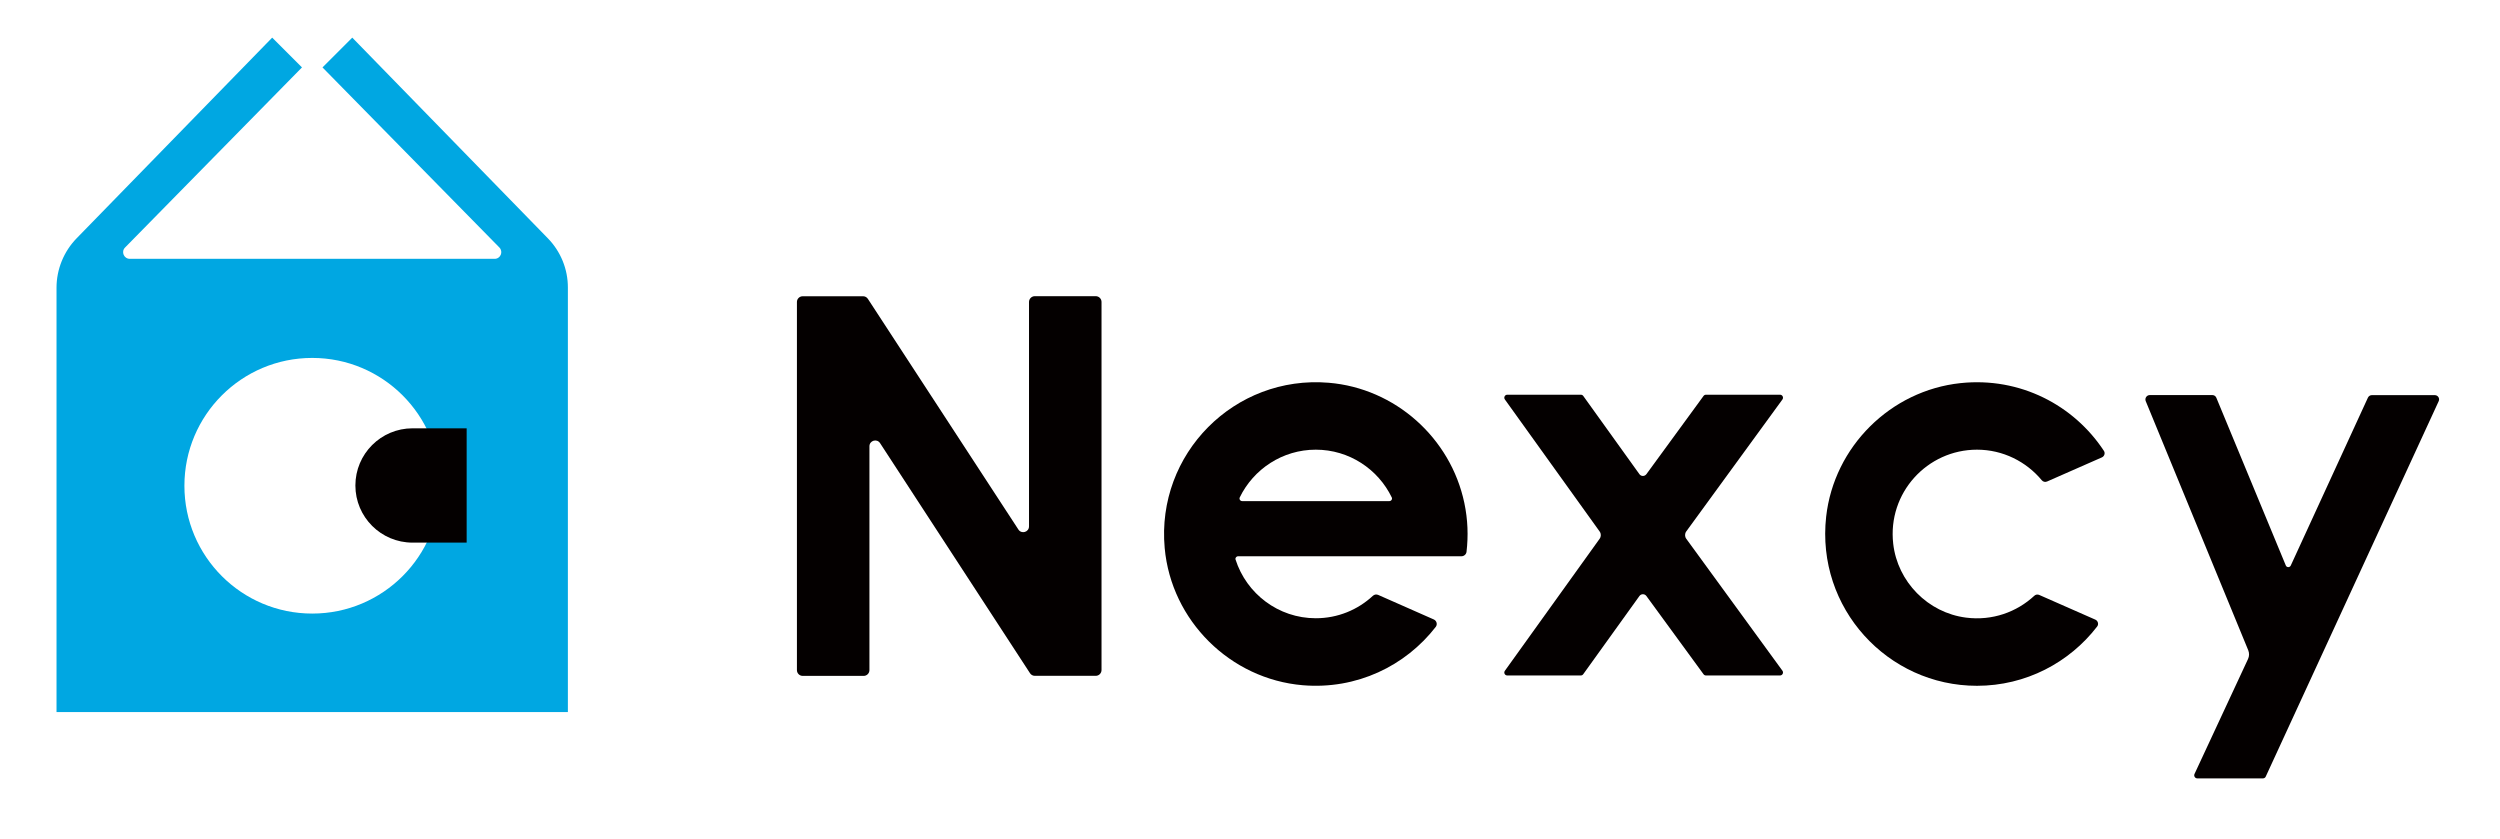
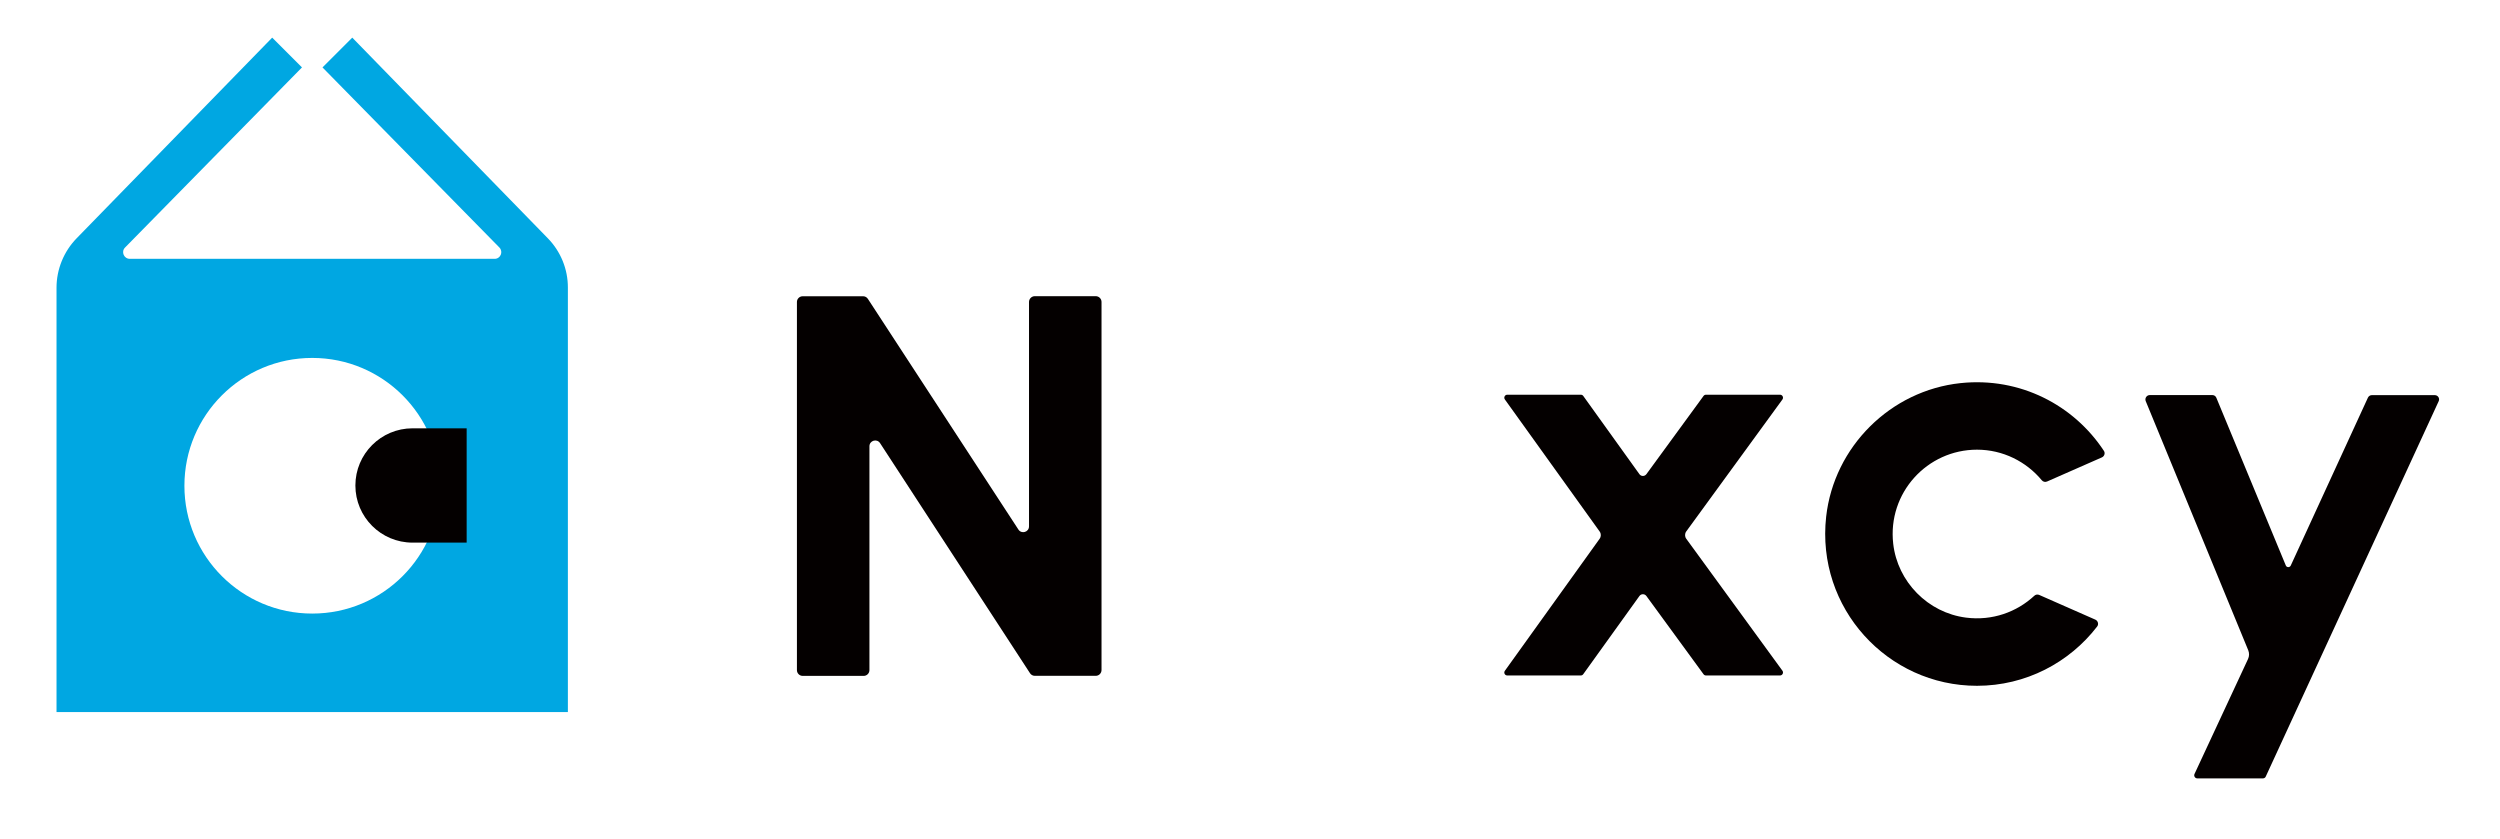
<svg xmlns="http://www.w3.org/2000/svg" version="1.1" id="レイヤー_1" x="0px" y="0px" viewBox="0 0 353.42 118.55" enable-background="new 0 0 353.42 118.55" xml:space="preserve">
  <path fill="#040000" d="M113.48,41.88h8.53c0.28,0,0.53,0.14,0.68,0.37l21.28,32.61c0.44,0.68,1.5,0.37,1.5-0.45V42.69  c0-0.45,0.37-0.82,0.82-0.82h8.61c0.45,0,0.82,0.36,0.82,0.82v52.03c0,0.45-0.36,0.82-0.82,0.82h-8.61c-0.28,0-0.53-0.14-0.68-0.37  l-21.2-32.53c-0.45-0.68-1.5-0.36-1.5,0.45v31.64c0,0.45-0.36,0.82-0.82,0.82h-8.61c-0.45,0-0.82-0.36-0.82-0.82V42.69  C112.66,42.24,113.03,41.88,113.48,41.88" />
  <path fill="#040000" d="M303.91,55.85h8.85c0.25,0,0.47,0.15,0.56,0.38l9.82,23.71c0.13,0.31,0.56,0.31,0.7,0.01l10.91-23.74  c0.1-0.21,0.32-0.35,0.55-0.35h8.9c0.45,0,0.74,0.46,0.55,0.86l-24.45,53.07c-0.07,0.16-0.23,0.25-0.4,0.25h-9.27  c-0.32,0-0.53-0.33-0.4-0.62l7.57-16.26c0.18-0.39,0.19-0.83,0.03-1.23l-14.5-35.24C303.18,56.29,303.48,55.85,303.91,55.85" />
-   <path fill="#040000" d="M194.83,84.1c-0.25-0.11-0.55-0.06-0.75,0.13c-2.12,1.97-4.95,3.17-8.07,3.17c-5.31,0-9.8-3.49-11.34-8.29  c-0.08-0.23,0.11-0.47,0.35-0.47h31.57c0.37,0,0.69-0.27,0.73-0.64c0.26-2.21,0.19-4.53-0.31-6.9c-1.94-9.21-9.79-16.21-19.17-16.99  c-13.32-1.11-24.4,10.04-23.19,23.37c0.93,10.26,9.26,18.52,19.52,19.39c7.63,0.64,14.53-2.74,18.8-8.25  c0.27-0.35,0.13-0.87-0.28-1.05L194.83,84.1z M186.01,63.57c4.72,0,8.81,2.76,10.74,6.75c0.12,0.24-0.07,0.52-0.34,0.52H175.6  c-0.27,0-0.45-0.28-0.34-0.52C177.2,66.33,181.29,63.57,186.01,63.57" />
  <path fill="#040000" d="M287.59,84.22c-2.48,2.3-5.93,3.57-9.67,3.09c-5.37-0.69-9.67-5.06-10.28-10.44  c-0.82-7.19,4.81-13.3,11.84-13.3c3.68,0,6.97,1.69,9.16,4.32c0.18,0.22,0.48,0.3,0.75,0.18l7.75-3.41c0.36-0.16,0.5-0.61,0.28-0.93  c-4.23-6.43-11.82-10.46-20.26-9.57c-9.9,1.05-17.89,8.99-19,18.88c-1.44,12.92,8.68,23.91,21.32,23.91  c6.91,0,13.07-3.29,16.99-8.38c0.25-0.32,0.12-0.8-0.25-0.97l-7.95-3.5C288.04,84,287.77,84.05,287.59,84.22" />
  <path fill="#040000" d="M238.38,75.13l13.6-18.66c0.2-0.28,0-0.67-0.34-0.67h-10.47c-0.13,0-0.26,0.06-0.34,0.17l-8.08,11.06  c-0.25,0.34-0.75,0.34-0.99,0l-7.94-11.06c-0.08-0.11-0.21-0.17-0.34-0.17h-10.4c-0.34,0-0.54,0.39-0.34,0.67l13.4,18.67  c0.22,0.3,0.22,0.71,0,1.02l-13.4,18.67c-0.2,0.28,0,0.66,0.34,0.66h10.4c0.14,0,0.26-0.07,0.34-0.18l7.94-11.05  c0.24-0.34,0.75-0.34,0.99,0l8.08,11.06c0.08,0.11,0.21,0.17,0.34,0.17h10.47c0.34,0,0.54-0.39,0.34-0.67l-13.6-18.66  C238.16,75.85,238.16,75.44,238.38,75.13" />
  <path fill="#00A7E2" d="M77.44,33.68L49.8,5.32l-4.21,4.21L70.6,34.99c0.58,0.6,0.16,1.6-0.67,1.6H18.35c-0.84,0-1.26-1.01-0.67-1.6  L42.69,9.53l-4.21-4.21L10.84,33.68c-1.82,1.87-2.85,4.38-2.85,7v59.98h72.29V40.67C80.29,38.06,79.27,35.55,77.44,33.68   M44.14,86.74c-9.98,0-18.07-8.09-18.07-18.07c0-9.98,8.09-18.07,18.07-18.07c9.98,0,18.07,8.09,18.07,18.07  C62.21,78.65,54.12,86.74,44.14,86.74" />
  <path fill="#040000" d="M65.97,76.71h-7.65c-4.46,0-8.08-3.62-8.08-8.08s3.62-8.08,8.08-8.08h7.65V76.71z" />
</svg>